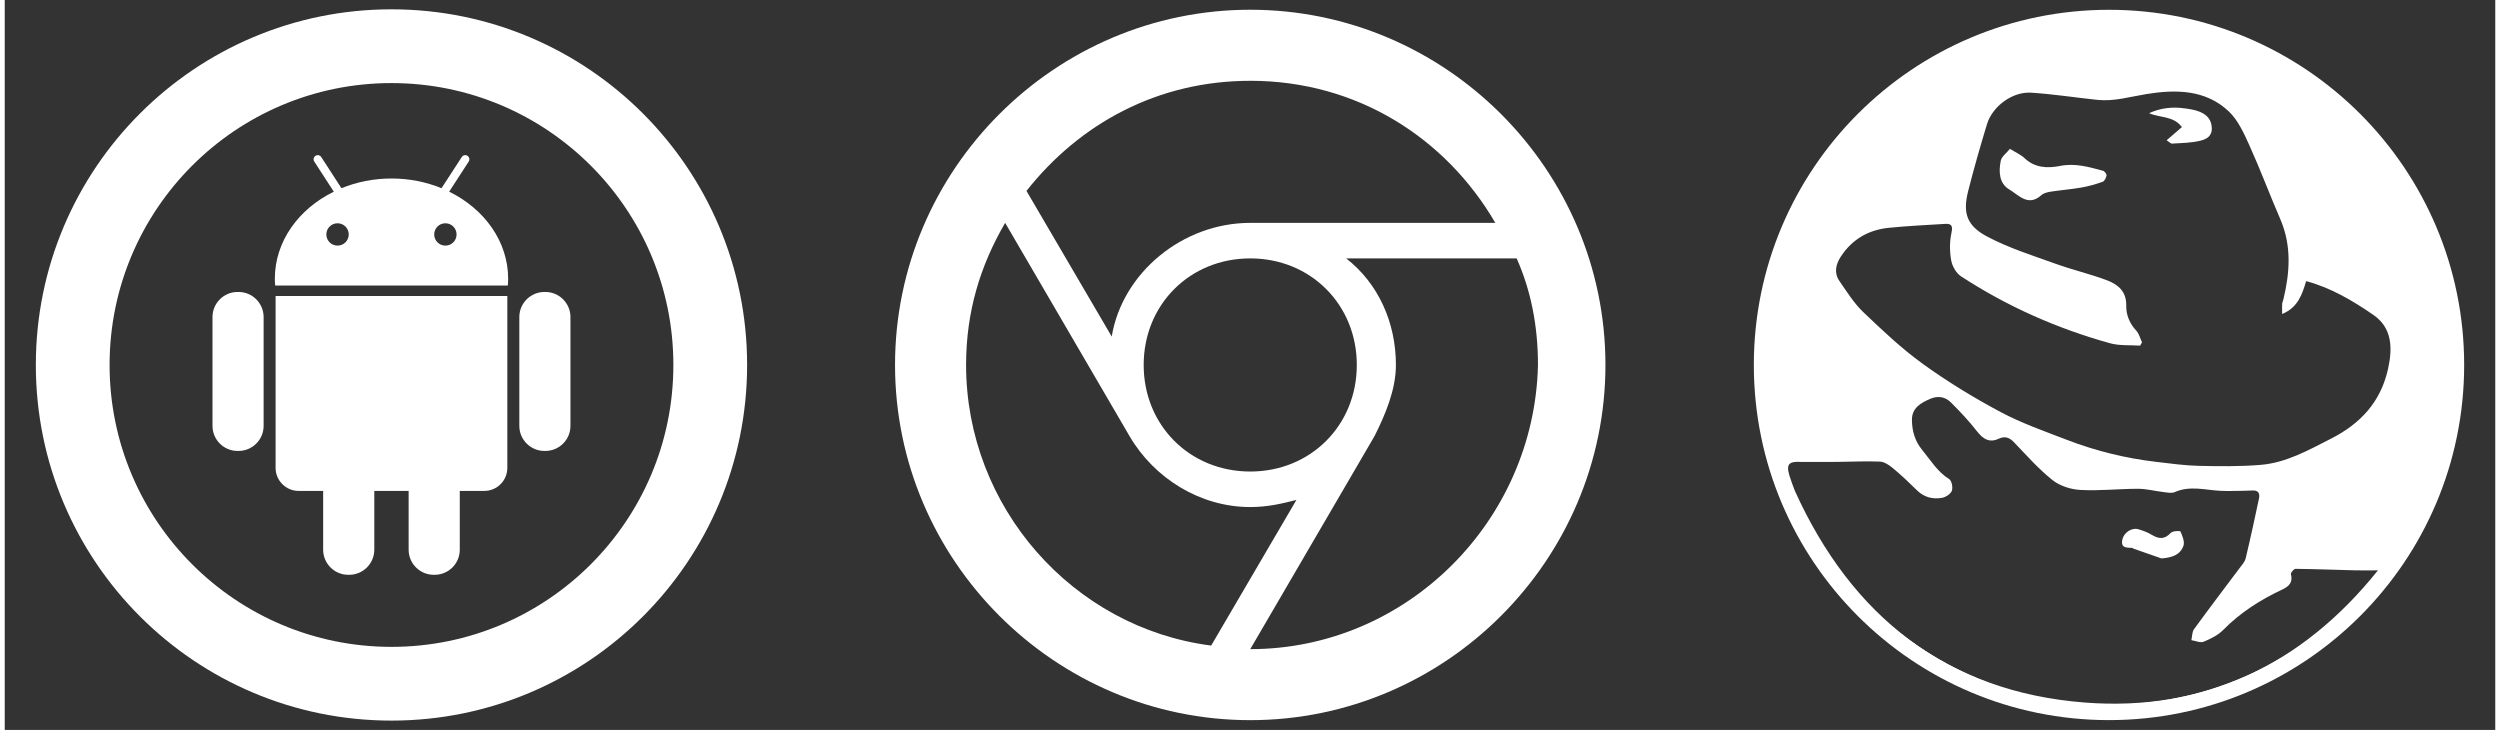
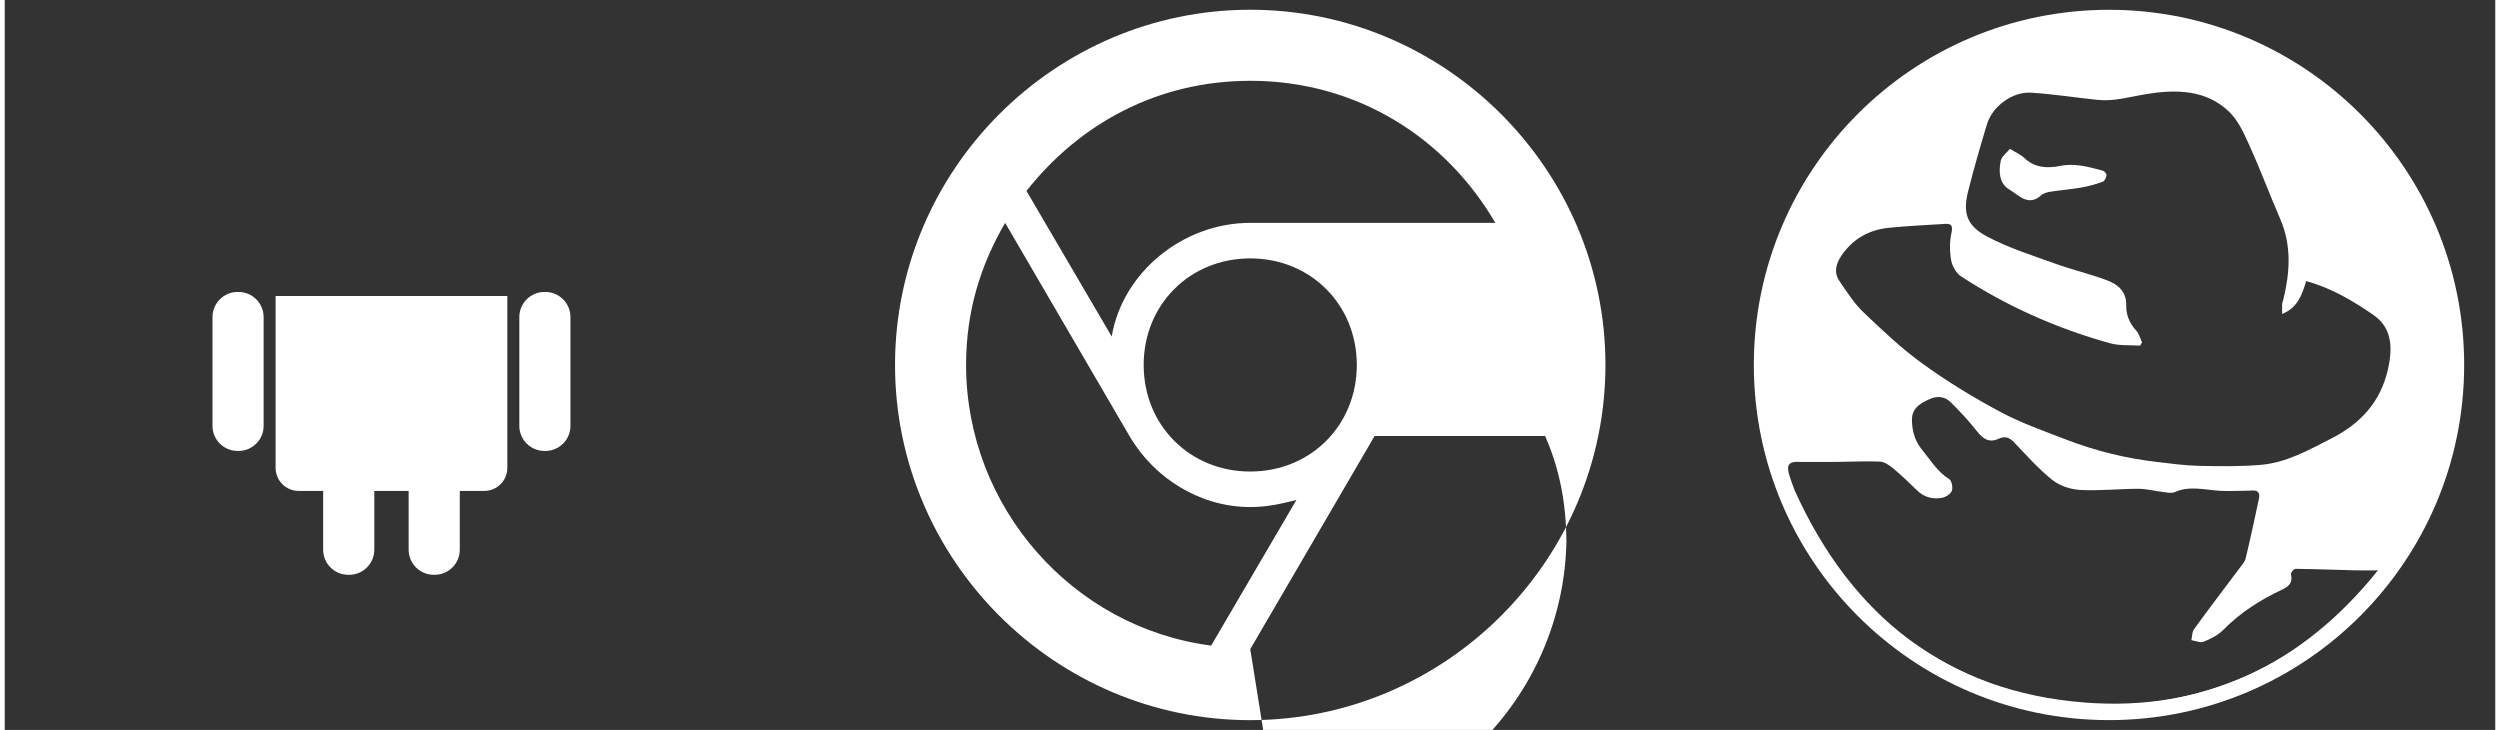
<svg xmlns="http://www.w3.org/2000/svg" xml:space="preserve" width="137px" height="40px" style="shape-rendering:geometricPrecision; text-rendering:geometricPrecision; image-rendering:optimizeQuality; fill-rule:evenodd; clip-rule:evenodd" viewBox="0 0 137 40.152" version="1.1">
  <rect x="0" y="0" width="137" height="40.152" fill="#333333" stroke="none" />
  <defs>
    <style type="text/css">
   
    .fil0 {fill:white}
   
  </style>
  </defs>
  <g id="Layer_x0020_1">
    <g id="_187721072">
      <g>
        <g>
          <g id="chromecast">
-             <path id="_187725344" class="fil0" d="M68.513 0.536c-10.747,0 -19.539,8.793 -19.539,19.539 0,10.747 8.793,19.539 19.539,19.539 10.746,0 19.539,-8.793 19.539,-19.539 0,-10.747 -8.793,-19.539 -19.539,-19.539zm0 3.908c5.862,0 10.746,3.126 13.482,7.816l-13.482 0c-3.713,0 -7.034,2.736 -7.62,6.253l-4.689 -8.011c2.931,-3.713 7.23,-6.057 12.31,-6.057zm5.862 15.632c0,3.322 -2.54,5.862 -5.862,5.862 -3.322,0 -5.862,-2.54 -5.862,-5.862 0,-3.322 2.54,-5.862 5.862,-5.862 3.322,0 5.862,2.54 5.862,5.862zm-21.493 0c0,-2.931 0.782,-5.471 2.149,-7.816l6.839 11.724 0 0c1.368,2.345 3.908,3.908 6.643,3.908 0.977,0 1.758,-0.195 2.54,-0.391l-4.689 8.011c-7.62,-0.977 -13.482,-7.62 -13.482,-15.436zm15.632 15.632l6.839 -11.724 0 0c0.586,-1.172 1.173,-2.54 1.173,-3.908 0,-2.345 -0.977,-4.494 -2.736,-5.862l9.379 0c0.782,1.759 1.172,3.713 1.172,5.862 -0.195,8.597 -7.23,15.632 -15.827,15.632z" />
+             <path id="_187725344" class="fil0" d="M68.513 0.536c-10.747,0 -19.539,8.793 -19.539,19.539 0,10.747 8.793,19.539 19.539,19.539 10.746,0 19.539,-8.793 19.539,-19.539 0,-10.747 -8.793,-19.539 -19.539,-19.539zm0 3.908c5.862,0 10.746,3.126 13.482,7.816l-13.482 0c-3.713,0 -7.034,2.736 -7.62,6.253l-4.689 -8.011c2.931,-3.713 7.23,-6.057 12.31,-6.057zm5.862 15.632c0,3.322 -2.54,5.862 -5.862,5.862 -3.322,0 -5.862,-2.54 -5.862,-5.862 0,-3.322 2.54,-5.862 5.862,-5.862 3.322,0 5.862,2.54 5.862,5.862zm-21.493 0c0,-2.931 0.782,-5.471 2.149,-7.816l6.839 11.724 0 0c1.368,2.345 3.908,3.908 6.643,3.908 0.977,0 1.758,-0.195 2.54,-0.391l-4.689 8.011c-7.62,-0.977 -13.482,-7.62 -13.482,-15.436zm15.632 15.632l6.839 -11.724 0 0l9.379 0c0.782,1.759 1.172,3.713 1.172,5.862 -0.195,8.597 -7.23,15.632 -15.827,15.632z" />
          </g>
        </g>
        <g>
    </g>
        <g>
    </g>
        <g>
    </g>
        <g>
    </g>
        <g>
    </g>
        <g>
    </g>
        <g>
    </g>
        <g>
    </g>
        <g>
    </g>
        <g>
    </g>
        <g>
    </g>
        <g>
    </g>
        <g>
    </g>
        <g>
    </g>
        <g>
    </g>
      </g>
      <g>
        <g>
          <g>
            <g>
              <g>
                <path id="_187723880" class="fil0" d="M12.864 16.061l-0.059 0c-0.758,0 -1.376,0.62 -1.376,1.376l0 5.991c0,0.759 0.618,1.377 1.376,1.377l0.06 0c0.758,0 1.376,-0.62 1.376,-1.377l0 -5.991c-0.001,-0.756 -0.62,-1.376 -1.377,-1.376z" />
                <path id="_187724312" class="fil0" d="M14.9 25.741c0,0.696 0.569,1.263 1.265,1.263l1.351 0 0 3.236c0,0.76 0.62,1.378 1.376,1.378l0.059 0c0.759,0 1.378,-0.619 1.378,-1.378l0 -3.236 1.889 0 0 3.236c0,0.76 0.622,1.378 1.378,1.378l0.058 0c0.759,0 1.377,-0.619 1.377,-1.378l0 -3.236 1.352 0c0.695,0 1.264,-0.567 1.264,-1.263l0 -9.46 -12.747 0 0 9.46z" />
-                 <path id="_187723784" class="fil0" d="M24.448 10.544l1.074 -1.657c0.069,-0.104 0.038,-0.247 -0.067,-0.315 -0.104,-0.069 -0.247,-0.04 -0.315,0.067l-1.113 1.714c-0.835,-0.342 -1.767,-0.534 -2.752,-0.534 -0.986,0 -1.916,0.192 -2.753,0.534l-1.111 -1.714c-0.068,-0.107 -0.212,-0.136 -0.317,-0.067 -0.105,0.068 -0.136,0.211 -0.067,0.315l1.074 1.657c-1.937,0.949 -3.243,2.738 -3.243,4.791 0,0.126 0.008,0.25 0.019,0.373l12.797 0c0.011,-0.123 0.018,-0.247 0.018,-0.373 0,-2.052 -1.307,-3.841 -3.243,-4.791zm-6.141 2.967c-0.34,0 -0.616,-0.274 -0.616,-0.615 0,-0.341 0.276,-0.614 0.616,-0.614 0.342,0 0.616,0.273 0.616,0.614 0,0.341 -0.276,0.615 -0.616,0.615zm5.933 0c-0.34,0 -0.616,-0.274 -0.616,-0.615 0,-0.341 0.276,-0.614 0.616,-0.614 0.341,0 0.615,0.273 0.615,0.614 0,0.341 -0.274,0.615 -0.615,0.615z" />
                <path id="_187724192" class="fil0" d="M29.742 16.061l-0.057 0c-0.758,0 -1.378,0.62 -1.378,1.376l0 5.991c0,0.759 0.621,1.377 1.378,1.377l0.058 0c0.759,0 1.376,-0.62 1.376,-1.377l0 -5.991c0,-0.756 -0.619,-1.376 -1.377,-1.376z" />
              </g>
            </g>
            <g>
      </g>
            <g>
      </g>
            <g>
      </g>
            <g>
      </g>
            <g>
      </g>
            <g>
      </g>
            <g>
      </g>
            <g>
      </g>
            <g>
      </g>
            <g>
      </g>
            <g>
      </g>
            <g>
      </g>
            <g>
      </g>
            <g>
      </g>
            <g>
      </g>
          </g>
          <g>
     </g>
          <g>
     </g>
          <g>
     </g>
          <g>
     </g>
          <g>
     </g>
          <g>
     </g>
          <g>
     </g>
          <g>
     </g>
          <g>
     </g>
          <g>
     </g>
          <g>
     </g>
          <g>
     </g>
          <g>
     </g>
          <g>
     </g>
          <g>
     </g>
        </g>
-         <path id="_187721480" class="fil0" d="M21.274 0.513c10.804,0 19.563,8.759 19.563,19.563 0,10.804 -8.76,19.563 -19.563,19.563 -10.803,0 -19.563,-8.759 -19.563,-19.563 0,-10.803 8.759,-19.563 19.563,-19.563zm0 4.057c8.564,0 15.507,6.943 15.507,15.506 0,8.564 -6.943,15.507 -15.507,15.507 -8.563,0 -15.506,-6.943 -15.506,-15.507 0,-8.563 6.943,-15.506 15.506,-15.506z" />
      </g>
      <g>
        <g>
          <path id="_187721432" class="fil0" d="M134.598 19.839c-0.031,10.82 -8.201,18.662 -17.844,19.091 -5.075,0.226 -9.578,-1.237 -13.394,-4.593 -4.272,-3.756 -6.411,-8.573 -6.452,-14.221 -0.036,-4.861 1.603,-9.202 4.925,-12.793 3.906,-4.219 8.771,-6.265 14.543,-6.118 9.853,0.252 18.078,8.314 18.222,18.634zm-9.322 -2.567c0,-0.244 -0.008,-0.4 0.002,-0.556 0.007,-0.083 0.046,-0.164 0.067,-0.247 0.359,-1.488 0.459,-2.961 -0.172,-4.419 -0.583,-1.345 -1.095,-2.722 -1.699,-4.057 -0.3,-0.663 -0.624,-1.384 -1.135,-1.867 -1.279,-1.206 -2.92,-1.213 -4.528,-0.952 -0.901,0.146 -1.779,0.418 -2.704,0.319 -1.212,-0.128 -2.42,-0.317 -3.636,-0.395 -1.034,-0.066 -2.131,0.747 -2.432,1.737 -0.371,1.222 -0.725,2.45 -1.037,3.687 -0.305,1.21 -0.065,1.903 1.056,2.495 1.18,0.625 2.48,1.032 3.743,1.488 0.93,0.336 1.899,0.561 2.823,0.906 0.607,0.226 1.092,0.605 1.076,1.396 -0.011,0.511 0.183,0.987 0.555,1.386 0.155,0.166 0.211,0.424 0.313,0.639 -0.035,0.061 -0.07,0.121 -0.105,0.181 -0.553,-0.039 -1.131,0.014 -1.655,-0.132 -2.917,-0.81 -5.662,-2.026 -8.198,-3.682 -0.268,-0.174 -0.486,-0.568 -0.542,-0.89 -0.086,-0.494 -0.087,-1.03 0.021,-1.515 0.1,-0.449 -0.071,-0.498 -0.402,-0.476 -1.017,0.064 -2.035,0.11 -3.047,0.213 -1.114,0.113 -2.014,0.627 -2.637,1.579 -0.285,0.434 -0.388,0.903 -0.078,1.351 0.408,0.591 0.797,1.217 1.31,1.708 1.047,1 2.108,2.005 3.278,2.849 1.355,0.98 2.796,1.857 4.271,2.645 1.154,0.615 2.406,1.052 3.632,1.525 1.599,0.616 3.256,1.025 4.96,1.222 0.77,0.089 1.543,0.198 2.315,0.216 1.137,0.026 2.28,0.039 3.411,-0.055 1.408,-0.118 2.632,-0.815 3.866,-1.443 1.611,-0.818 2.729,-2.011 3.134,-3.838 0.259,-1.169 0.22,-2.26 -0.811,-2.97 -1.133,-0.779 -2.333,-1.491 -3.694,-1.857 -0.222,0.733 -0.45,1.448 -1.317,1.808zm-26.811 9.712c3.14,6.952 8.403,11.079 15.962,11.662 6.505,0.502 11.924,-2.031 16.119,-7.272 -0.5,0 -0.879,0.008 -1.258,-0.001 -1.093,-0.028 -2.186,-0.07 -3.28,-0.082 -0.087,-0.001 -0.271,0.218 -0.25,0.292 0.121,0.453 -0.107,0.674 -0.47,0.844 -1.205,0.564 -2.308,1.265 -3.251,2.222 -0.287,0.292 -0.693,0.494 -1.079,0.651 -0.183,0.074 -0.447,-0.051 -0.675,-0.086 0.046,-0.203 0.035,-0.448 0.147,-0.604 0.815,-1.123 1.658,-2.226 2.488,-3.337 0.132,-0.177 0.302,-0.355 0.352,-0.558 0.263,-1.093 0.499,-2.194 0.733,-3.295 0.057,-0.262 -0.025,-0.452 -0.344,-0.44 -0.174,0.007 -0.347,0.017 -0.521,0.018 -0.424,0.003 -0.85,0.022 -1.274,0 -0.835,-0.046 -1.666,-0.296 -2.497,0.072 -0.178,0.08 -0.429,0.018 -0.642,-0.006 -0.457,-0.053 -0.912,-0.177 -1.368,-0.177 -1.059,0 -2.12,0.121 -3.173,0.064 -0.529,-0.027 -1.135,-0.22 -1.542,-0.544 -0.766,-0.609 -1.424,-1.358 -2.105,-2.069 -0.261,-0.273 -0.501,-0.367 -0.865,-0.2 -0.501,0.232 -0.849,0.012 -1.176,-0.407 -0.44,-0.564 -0.933,-1.09 -1.442,-1.596 -0.309,-0.306 -0.704,-0.381 -1.135,-0.195 -0.533,0.228 -1.015,0.509 -1.007,1.165 0.007,0.6 0.159,1.154 0.566,1.648 0.464,0.566 0.835,1.198 1.486,1.605 0.138,0.086 0.21,0.463 0.143,0.639 -0.067,0.176 -0.335,0.351 -0.539,0.388 -0.51,0.089 -0.986,-0.026 -1.38,-0.415 -0.432,-0.426 -0.874,-0.844 -1.34,-1.231 -0.198,-0.165 -0.462,-0.337 -0.703,-0.348 -0.781,-0.032 -1.566,0.011 -2.348,0.017 -0.636,0.006 -1.271,0.001 -2.016,0.001 -0.934,-0.051 -0.777,0.342 -0.316,1.575z" />
          <path id="_187721600" class="fil0" d="M110.302 8.187c0.331,0.207 0.605,0.323 0.808,0.516 0.57,0.54 1.273,0.561 1.942,0.426 0.84,-0.169 1.596,0.056 2.37,0.265 0.086,0.023 0.207,0.18 0.194,0.256 -0.021,0.129 -0.11,0.313 -0.214,0.35 -0.382,0.136 -0.777,0.248 -1.176,0.317 -0.557,0.098 -1.122,0.139 -1.68,0.226 -0.181,0.028 -0.39,0.08 -0.519,0.196 -0.721,0.648 -1.241,-0.011 -1.751,-0.31 -0.577,-0.337 -0.596,-0.996 -0.478,-1.585 0.048,-0.237 0.321,-0.427 0.505,-0.656z" />
-           <path id="_187721144" class="fil0" d="M117.955 6.227c0.622,-0.286 1.271,-0.361 1.938,-0.269 0.285,0.039 0.578,0.079 0.841,0.187 0.394,0.16 0.663,0.427 0.673,0.916 0.007,0.475 -0.35,0.611 -0.651,0.684 -0.496,0.118 -1.019,0.122 -1.53,0.155 -0.078,0.005 -0.162,-0.094 -0.304,-0.185 0.296,-0.256 0.551,-0.475 0.841,-0.724 -0.47,-0.628 -1.206,-0.499 -1.806,-0.765z" />
-           <path id="_187721096" class="fil0" d="M118.64 30.719c-0.508,-0.178 -1.017,-0.355 -1.524,-0.533 -0.032,-0.011 -0.061,-0.045 -0.092,-0.047 -0.299,-0.016 -0.641,0.013 -0.536,-0.46 0.089,-0.4 0.532,-0.678 0.901,-0.56 0.243,0.076 0.489,0.163 0.704,0.294 0.388,0.237 0.709,0.279 1.053,-0.099 0.099,-0.11 0.515,-0.126 0.538,-0.075 0.108,0.244 0.241,0.565 0.163,0.785 -0.185,0.52 -0.662,0.651 -1.206,0.695z" />
        </g>
        <path id="_187721000" class="fil0" d="M115.752 0.539c10.789,0 19.537,8.748 19.537,19.536 0,10.789 -8.748,19.537 -19.537,19.537 -10.789,0 -19.537,-8.748 -19.537,-19.537 0,-10.789 8.748,-19.536 19.537,-19.536zm0 0.842c10.324,0 18.694,8.37 18.694,18.694 0,10.324 -8.37,18.695 -18.694,18.695 -10.323,0 -18.694,-8.37 -18.694,-18.695 0,-10.323 8.37,-18.694 18.694,-18.694z" />
      </g>
    </g>
  </g>
</svg>